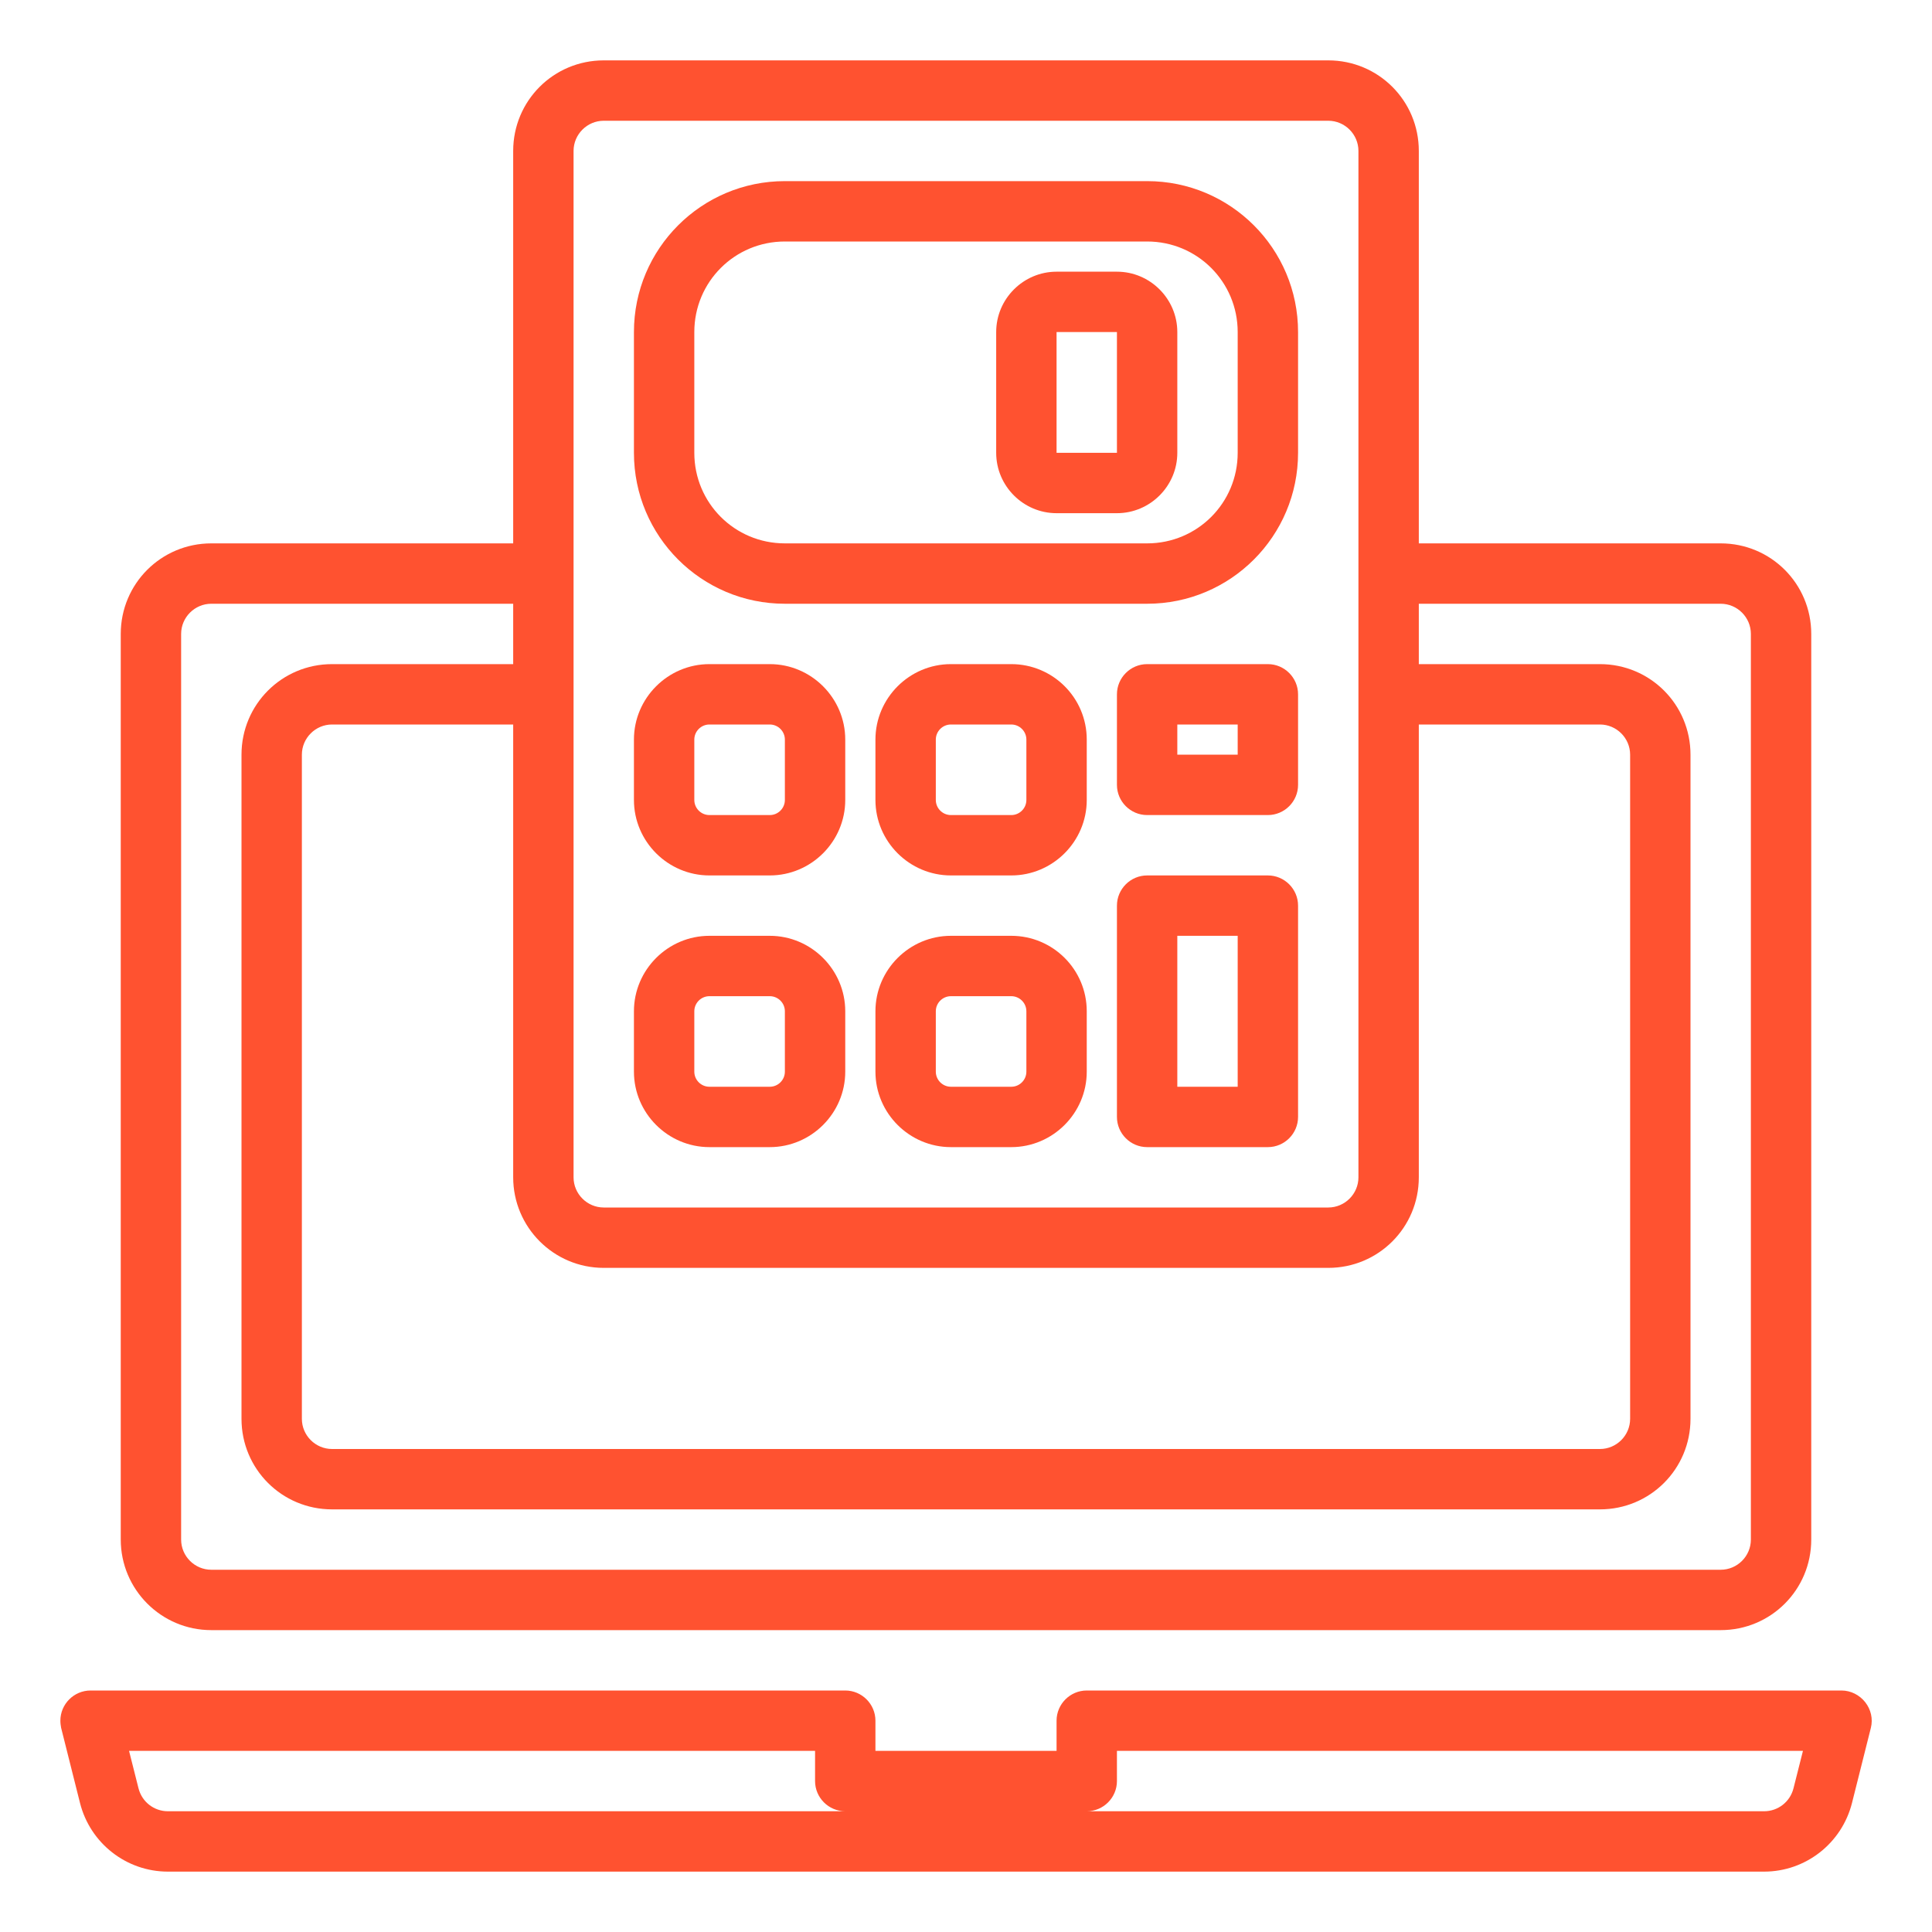
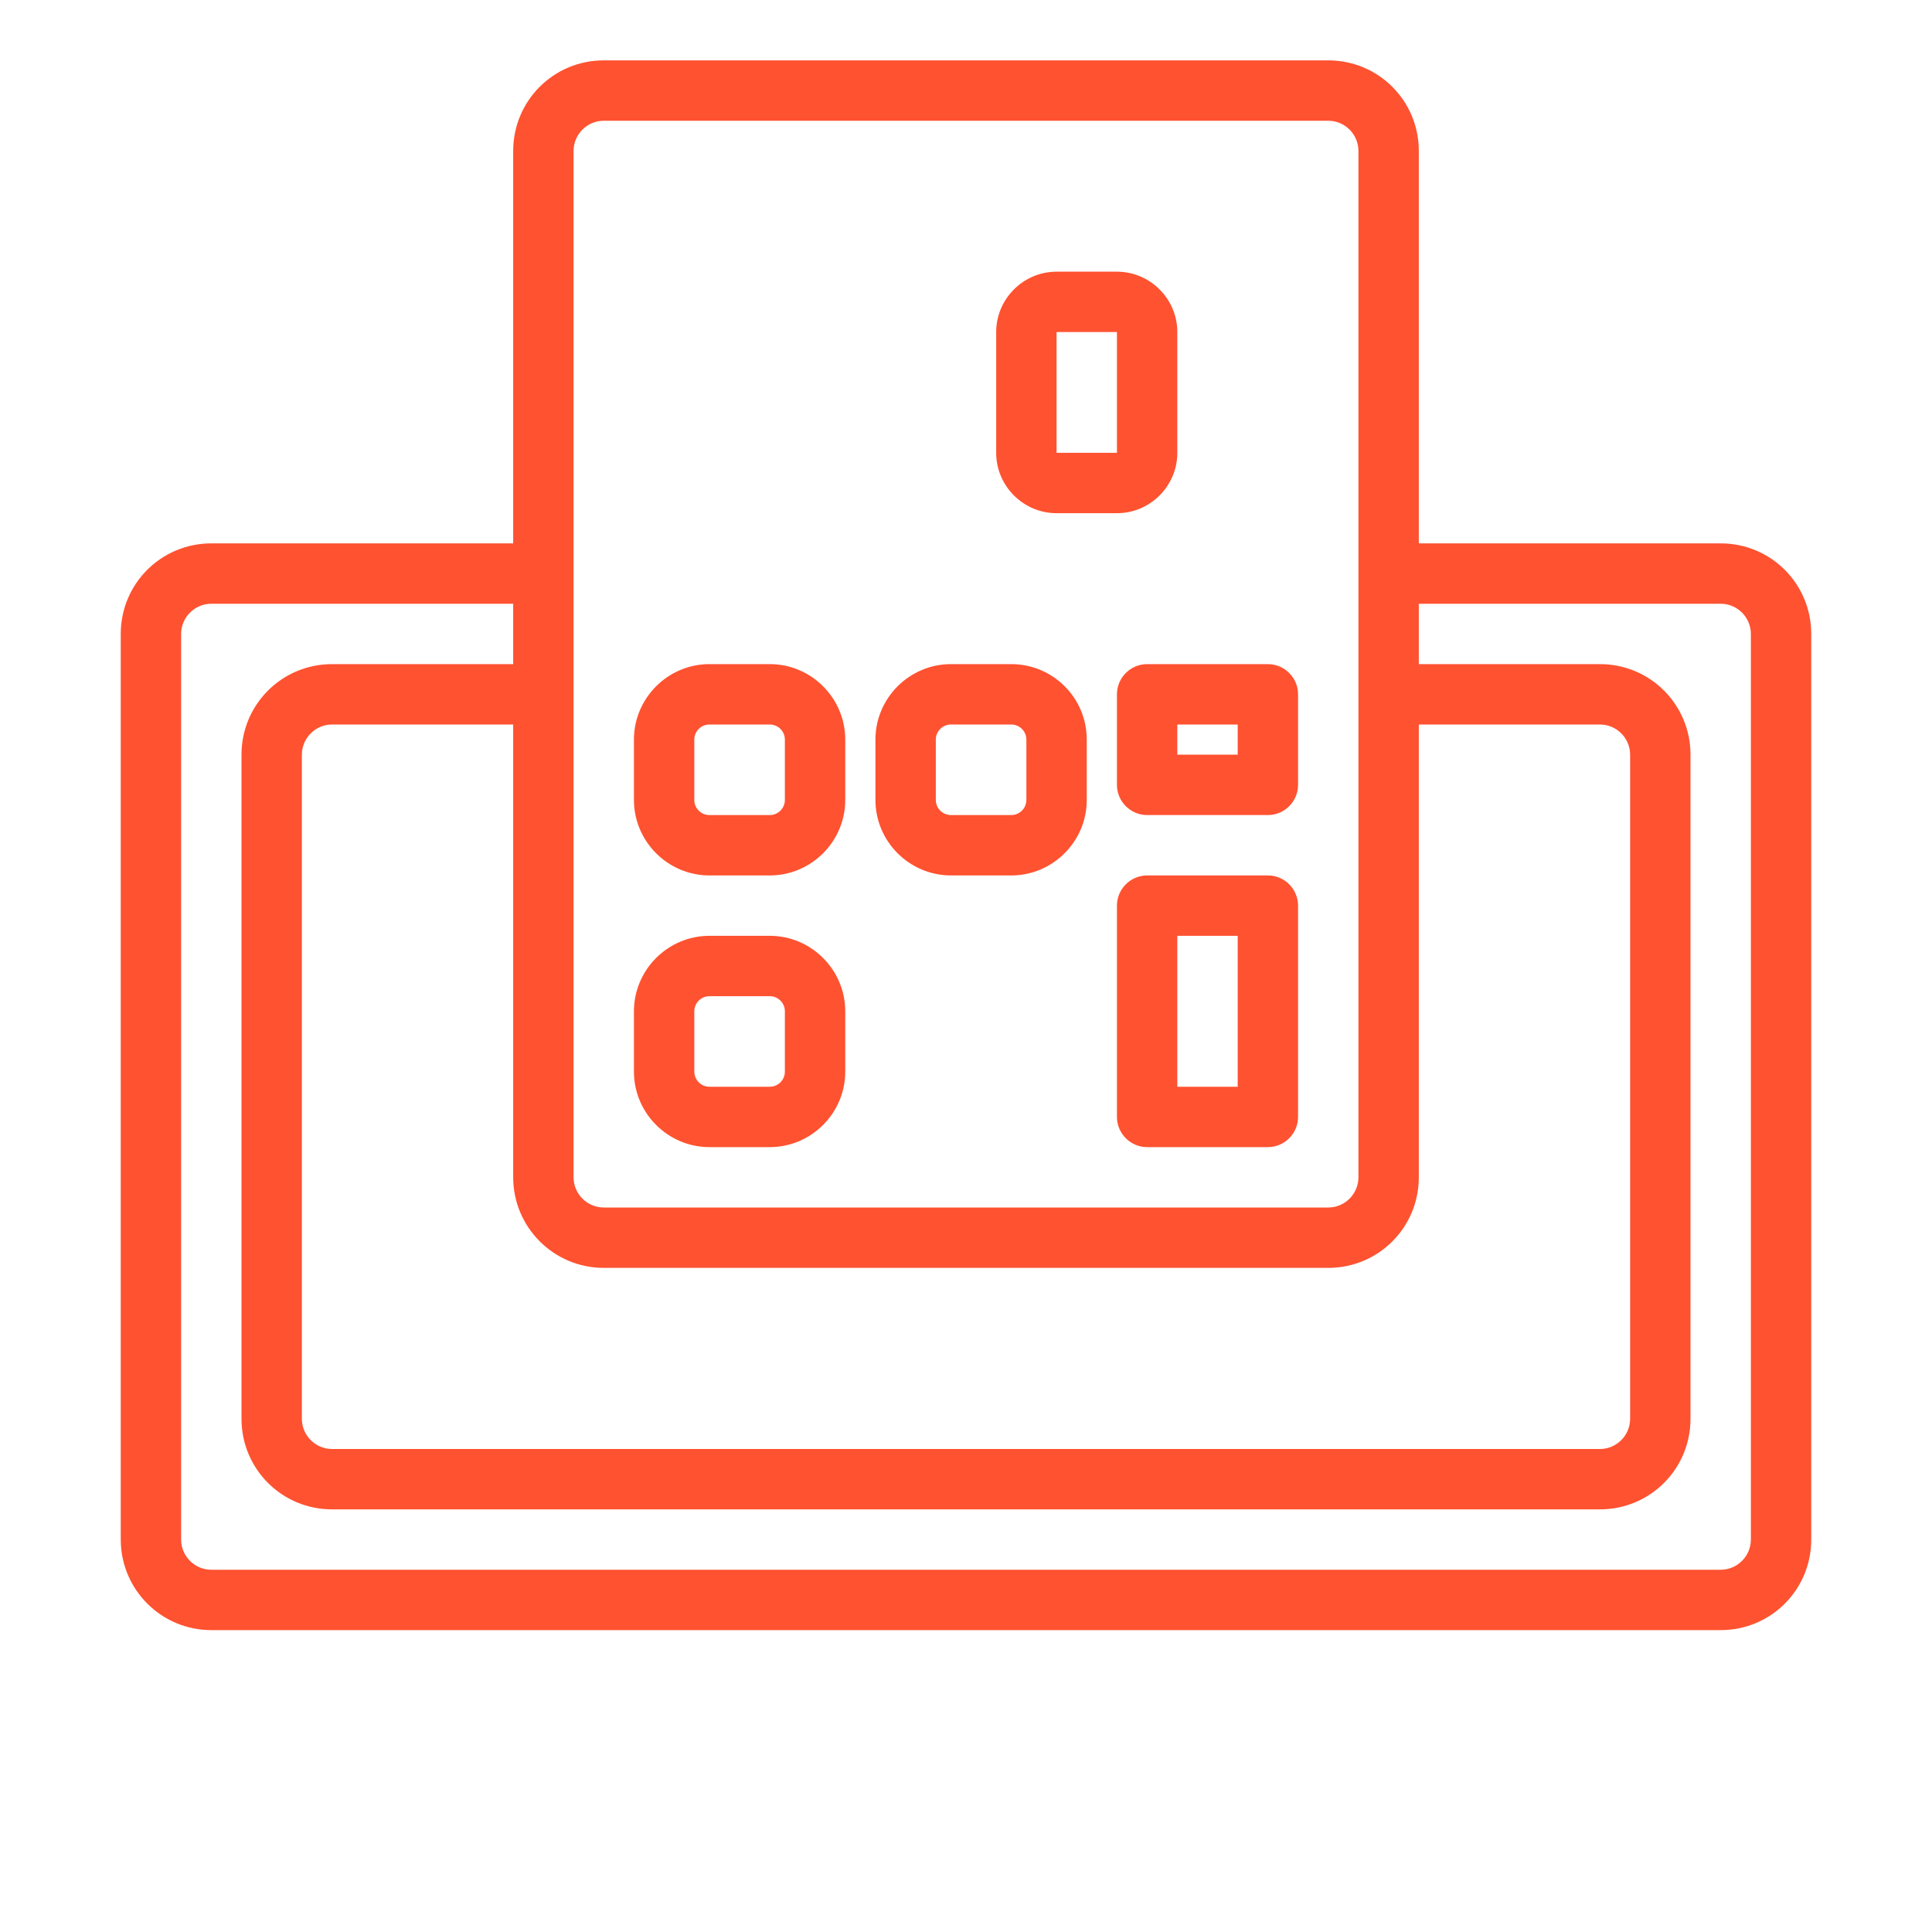
<svg xmlns="http://www.w3.org/2000/svg" id="Слой_1" x="0px" y="0px" viewBox="-41 164.9 512 512" style="enable-background:new -41 164.9 512 512;" xml:space="preserve">
  <style type="text/css"> .st0{fill:#FF5230;} </style>
  <g id="laptop">
-     <path class="st0" d="M167,324.9h96c22.1,0,40-17.9,40-40v-32c0-22.1-17.9-40-40-40h-96c-22.1,0-40,17.9-40,40v32 C127,307,144.9,324.9,167,324.9z M143,252.9c0-13.3,10.7-24,24-24h96c13.3,0,24,10.7,24,24v32c0,13.3-10.7,24-24,24h-96 c-13.3,0-24-10.7-24-24V252.9z" />
    <path class="st0" d="M147,396.9h16c11,0,20-9,20-20v-16c0-11-9-20-20-20h-16c-11,0-20,9-20,20v16C127,387.9,136,396.9,147,396.9z M143,360.9c0-2.2,1.8-4,4-4h16c2.2,0,4,1.8,4,4v16c0,2.2-1.8,4-4,4h-16c-2.2,0-4-1.8-4-4V360.9z" />
    <path class="st0" d="M147,468.9h16c11,0,20-9,20-20v-16c0-11-9-20-20-20h-16c-11,0-20,9-20,20v16C127,459.9,136,468.9,147,468.9z M143,432.9c0-2.2,1.8-4,4-4h16c2.2,0,4,1.8,4,4v16c0,2.2-1.8,4-4,4h-16c-2.2,0-4-1.8-4-4V432.9z" />
    <path class="st0" d="M227,340.9h-16c-11,0-20,9-20,20v16c0,11,9,20,20,20h16c11,0,20-9,20-20v-16C247,349.8,238,340.9,227,340.9z M231,376.9c0,2.2-1.8,4-4,4h-16c-2.2,0-4-1.8-4-4v-16c0-2.2,1.8-4,4-4h16c2.2,0,4,1.8,4,4V376.9z" />
-     <path class="st0" d="M227,412.9h-16c-11,0-20,9-20,20v16c0,11,9,20,20,20h16c11,0,20-9,20-20v-16C247,421.8,238,412.9,227,412.9z M231,448.9c0,2.2-1.8,4-4,4h-16c-2.2,0-4-1.8-4-4v-16c0-2.2,1.8-4,4-4h16c2.2,0,4,1.8,4,4V448.9z" />
    <path class="st0" d="M295,396.9h-32c-4.4,0-8,3.6-8,8v56c0,4.4,3.6,8,8,8h32c4.4,0,8-3.6,8-8v-56C303,400.5,299.4,396.9,295,396.9z M287,452.9h-16v-40h16V452.9z" />
    <path class="st0" d="M239,300.9h16c8.8,0,16-7.2,16-16v-32c0-8.8-7.2-16-16-16h-16c-8.8,0-16,7.2-16,16v32 C223,293.7,230.2,300.9,239,300.9z M239,252.9h16v32h-16V252.9z" />
    <path class="st0" d="M295,340.9h-32c-4.4,0-8,3.6-8,8v24c0,4.4,3.6,8,8,8h32c4.4,0,8-3.6,8-8v-24C303,344.5,299.4,340.9,295,340.9z M287,364.9h-16v-8h16V364.9z" />
-     <path class="st0" d="M453.3,616c-1.5-1.9-3.8-3.1-6.3-3.1H247c-4.4,0-8,3.6-8,8v8h-48v-8c0-4.4-3.6-8-8-8H-17c-4.4,0-8,3.6-8,8 c0,0.7,0.1,1.3,0.2,1.9l5,19.9c2.7,10.7,12.3,18.2,23.3,18.2h423c11,0,20.6-7.5,23.3-18.2l5-19.9 C455.4,620.4,454.8,617.9,453.3,616z M3.5,644.9c-3.7,0-6.9-2.5-7.8-6.1l-2.5-9.9H175v8c0,4.4,3.6,8,8,8H3.5z M434.3,638.8 c-0.9,3.6-4.1,6.1-7.8,6.1H247c4.4,0,8-3.6,8-8v-8h181.8L434.3,638.8z" />
    <path class="st0" d="M15,596.9h400c13.3,0,24-10.7,24-24v-240c0-13.3-10.7-24-24-24h-80v-104c0-13.3-10.7-24-24-24H119 c-13.3,0-24,10.7-24,24v104H15c-13.3,0-24,10.7-24,24v240C-9,586.1,1.7,596.9,15,596.9z M119,500.9h192c13.3,0,24-10.7,24-24v-120 h48c4.4,0,8,3.6,8,8v176c0,4.4-3.6,8-8,8H47c-4.4,0-8-3.6-8-8v-176c0-4.4,3.6-8,8-8h48v120C95,490.1,105.7,500.9,119,500.9z M111,204.9c0-4.4,3.6-8,8-8h192c4.4,0,8,3.6,8,8v272c0,4.4-3.6,8-8,8H119c-4.4,0-8-3.6-8-8V204.9z M7,332.9c0-4.4,3.6-8,8-8h80v16 H47c-13.3,0-24,10.7-24,24v176c0,13.3,10.7,24,24,24h336c13.3,0,24-10.7,24-24v-176c0-13.3-10.7-24-24-24h-48v-16h80 c4.4,0,8,3.6,8,8v240c0,4.4-3.6,8-8,8H15c-4.4,0-8-3.6-8-8V332.9z" />
  </g>
</svg>